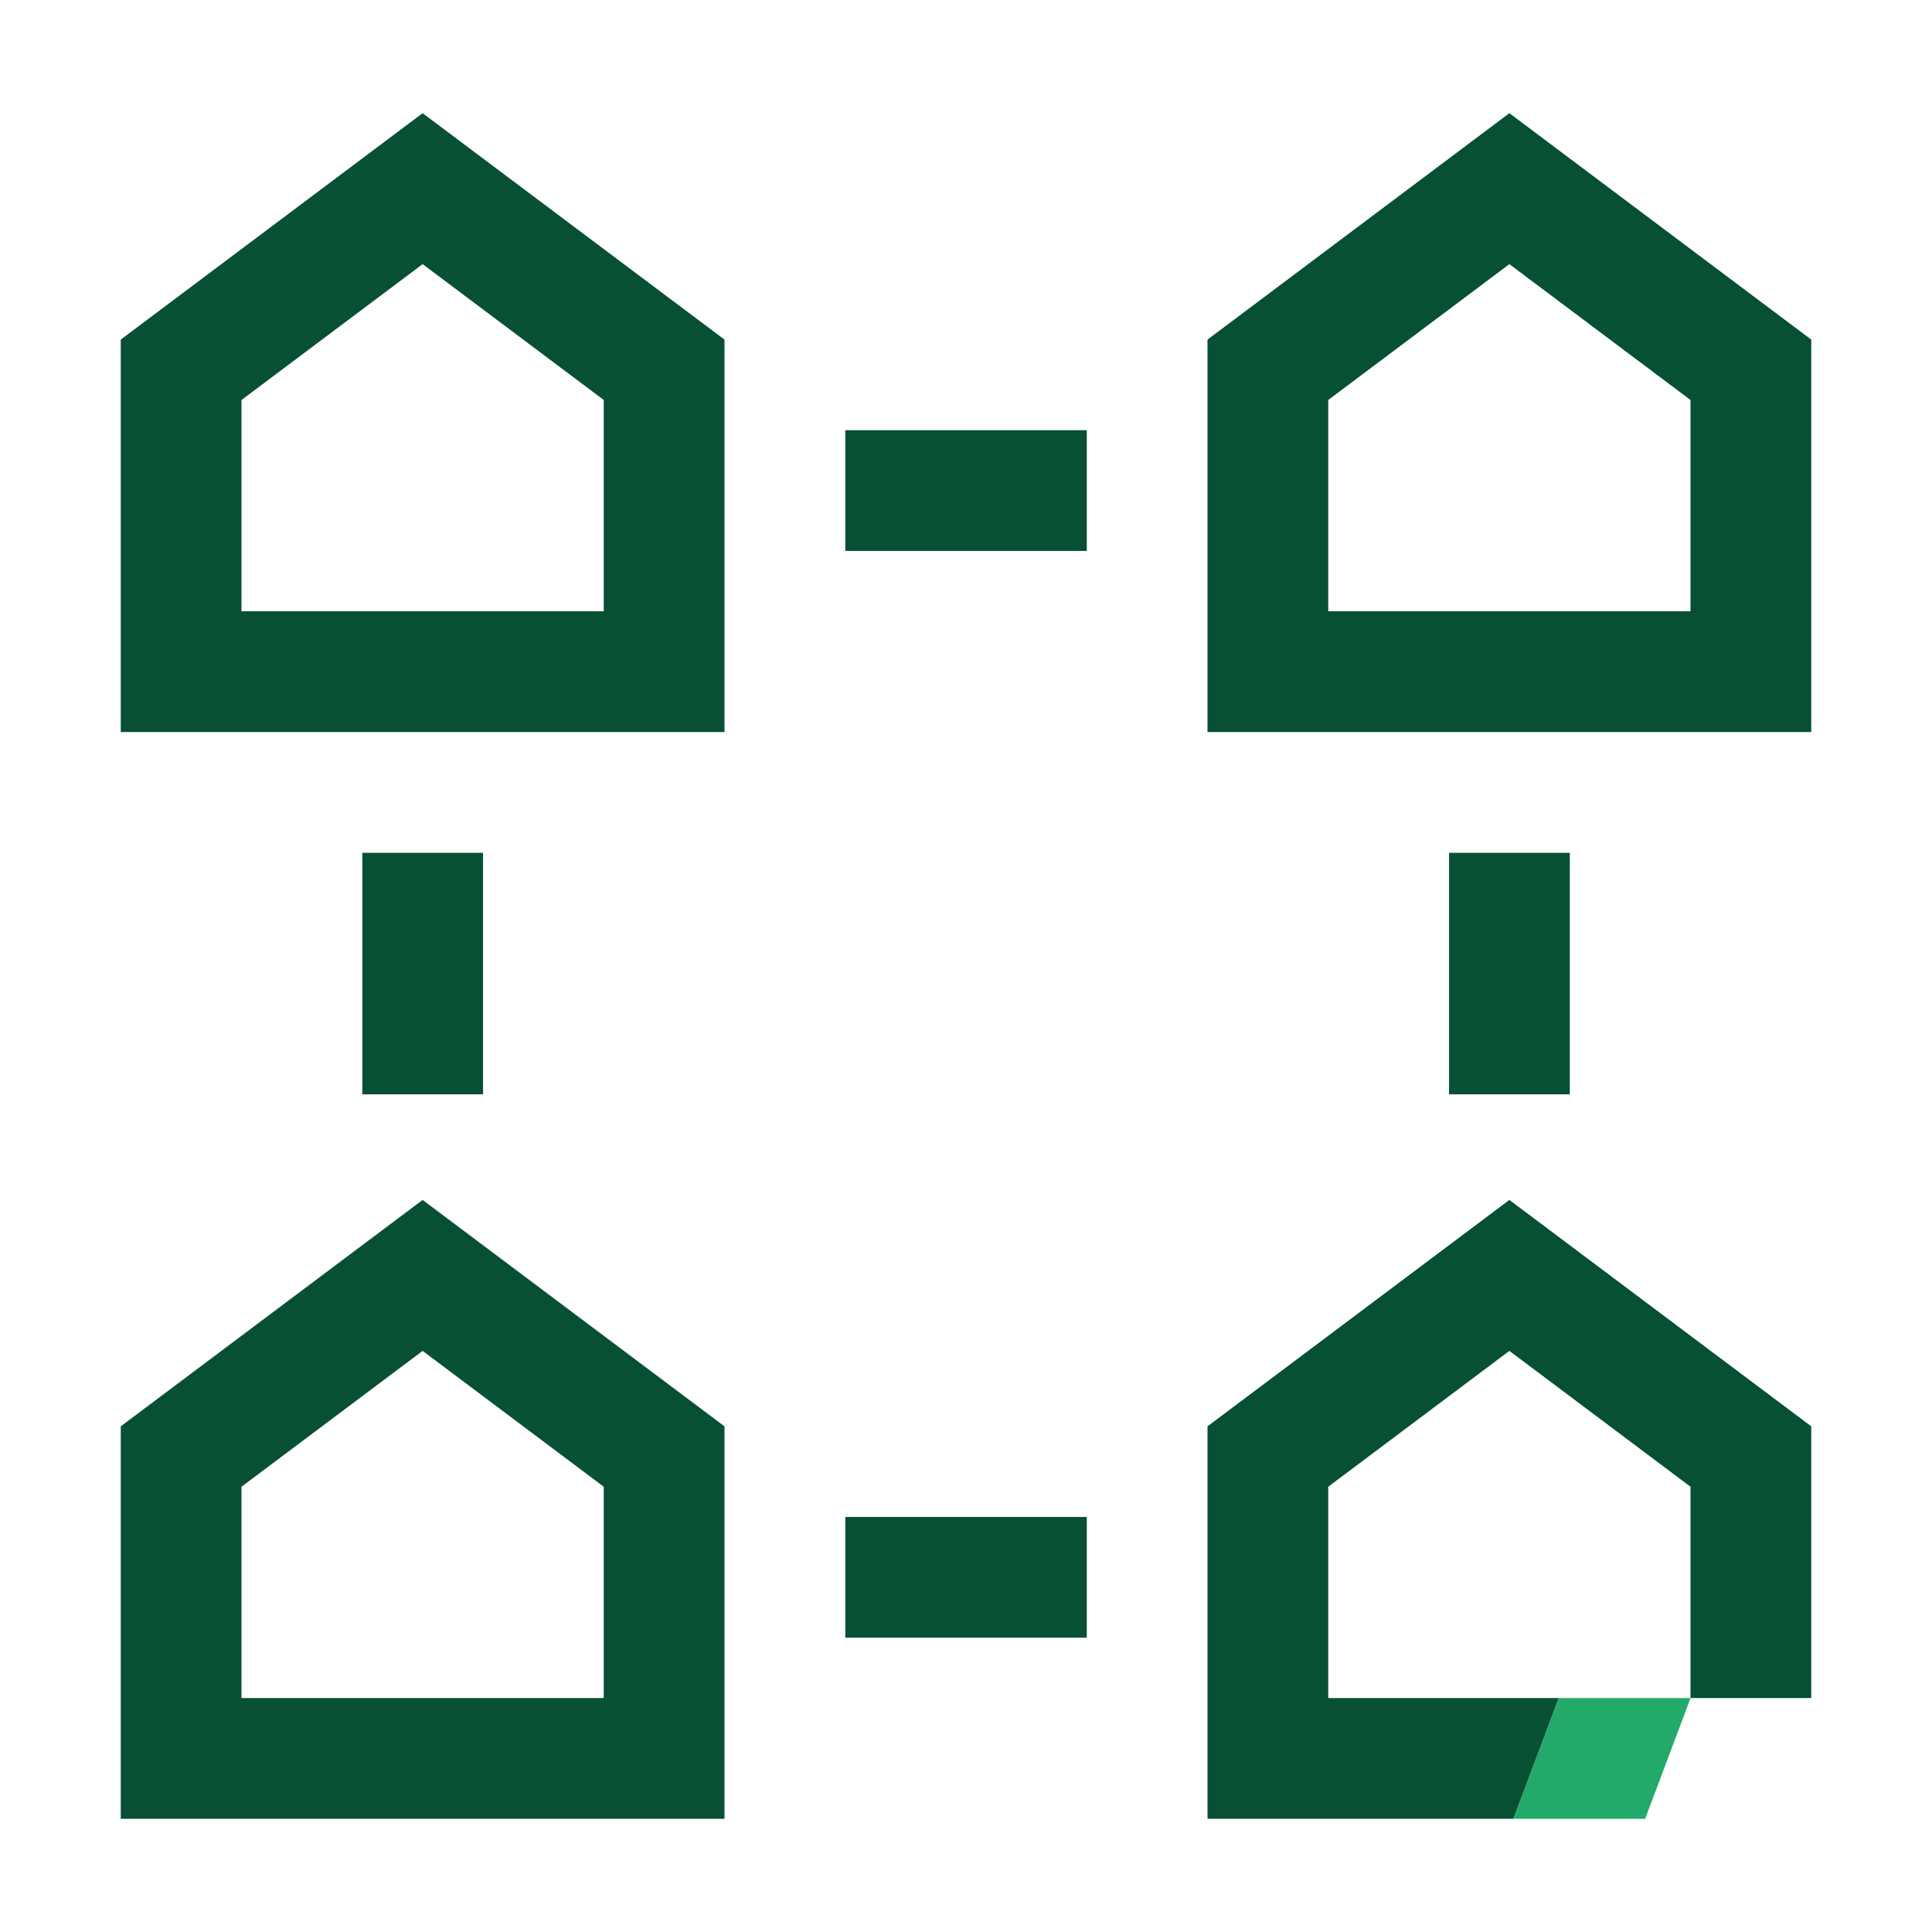
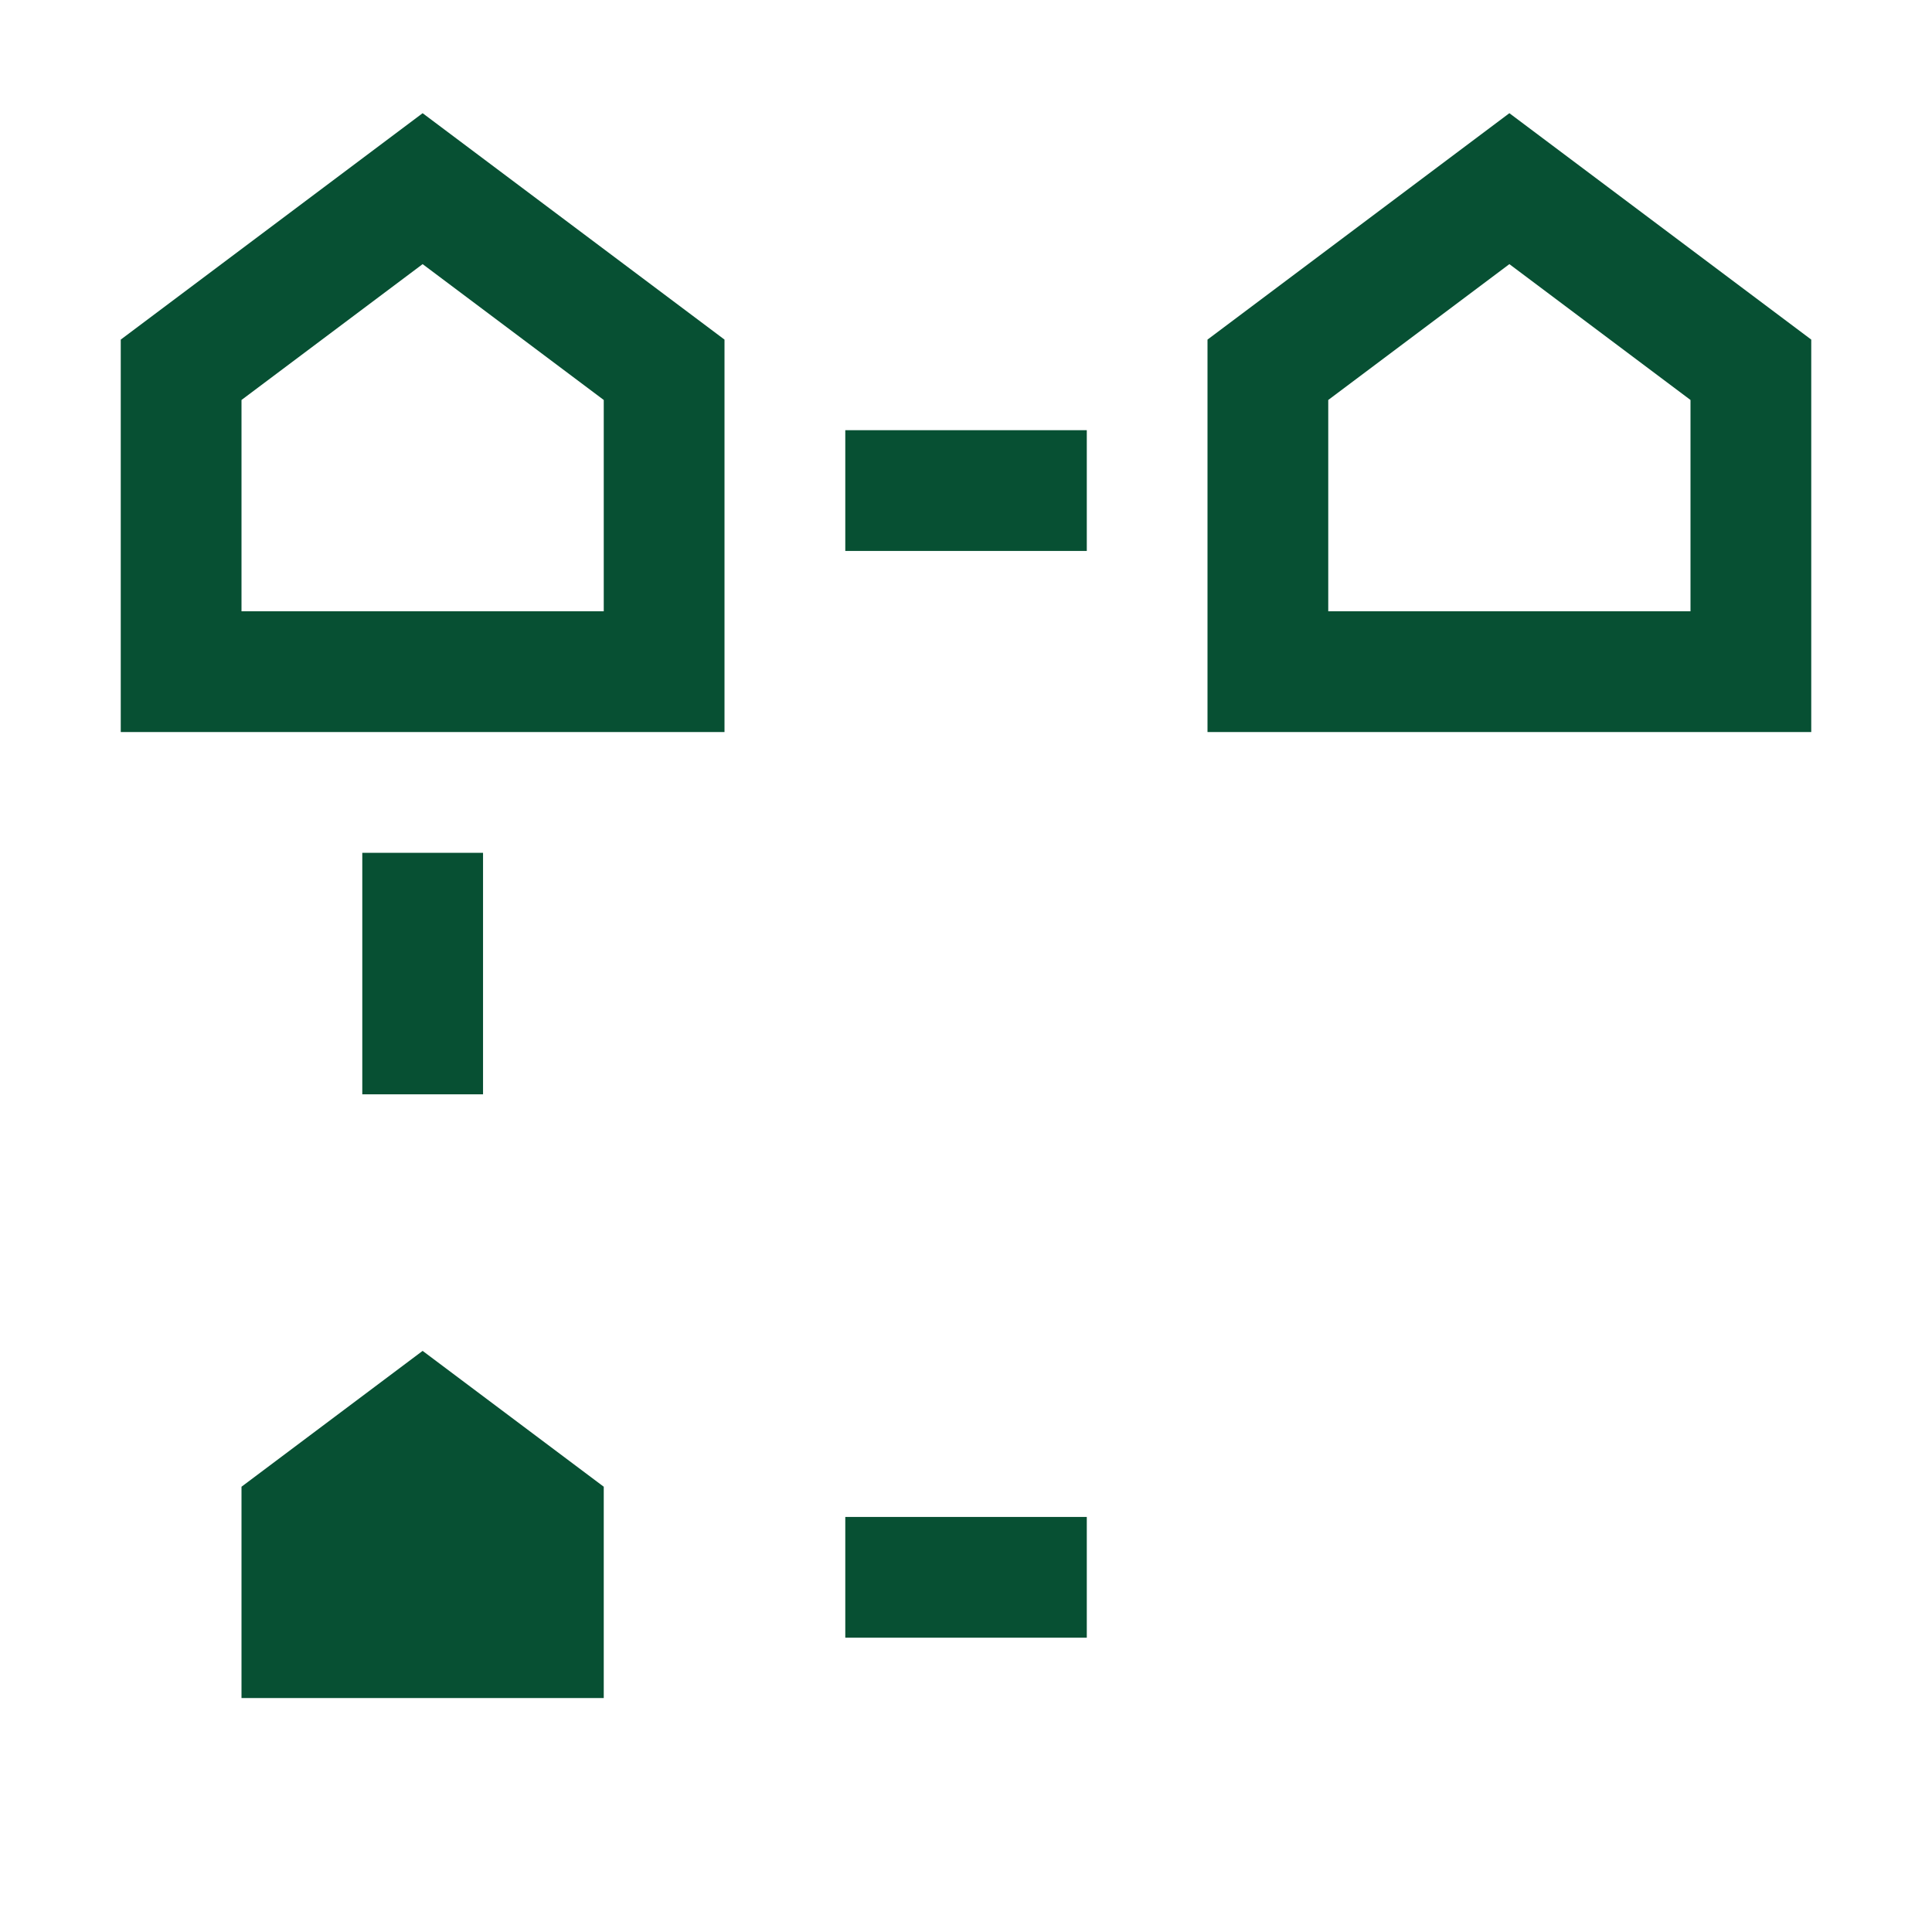
<svg xmlns="http://www.w3.org/2000/svg" version="1.1" x="0px" y="0px" viewBox="0 0 192 192" style="enable-background:new 0 0 192 192;" xml:space="preserve">
  <style type="text/css"> .st0{fill:#075033;} .st1{fill:#23A96A;} .st2{fill:none;} .st3{fill:#005230;} </style>
  <g id="Back"> </g>
  <g id="Main">
    <g>
      <g>
        <path class="st0" d="M12,33.749v39h60v-39L42,11.249L12,33.749z M60,60.749H24v-21l18-13.5l18,13.5 V60.749z" />
        <path class="st0" d="M150,11.249l-30,22.5v39h60v-39L150,11.249z M168,60.749h-36v-21l18-13.5 l18,13.5V60.749z" />
-         <path class="st0" d="M12,141.749v39h60v-39l-30-22.5L12,141.749z M60,168.749H24v-21l18-13.5l18,13.5V168.749z" />
-         <polyline class="st0" points="154.913,168.751 132,168.749 132,147.749 150,134.249 168,147.749 168,168.749 174,168.749 180,168.749 180,141.749 150,119.249 120,141.749 120,180.749 150.405,180.751 " />
+         <path class="st0" d="M12,141.749v39v-39l-30-22.5L12,141.749z M60,168.749H24v-21l18-13.5l18,13.5V168.749z" />
        <rect x="84.004" y="42.752" class="st0" width="24" height="12" />
        <rect x="84.004" y="150.752" class="st0" width="24" height="12" />
-         <rect x="144.004" y="84.752" class="st0" width="12" height="24" />
        <rect x="36.004" y="84.752" class="st0" width="12" height="24" />
      </g>
-       <polygon class="st1" points="163.496,180.751 150.405,180.751 154.913,168.751 168.004,168.751 " />
    </g>
  </g>
</svg>